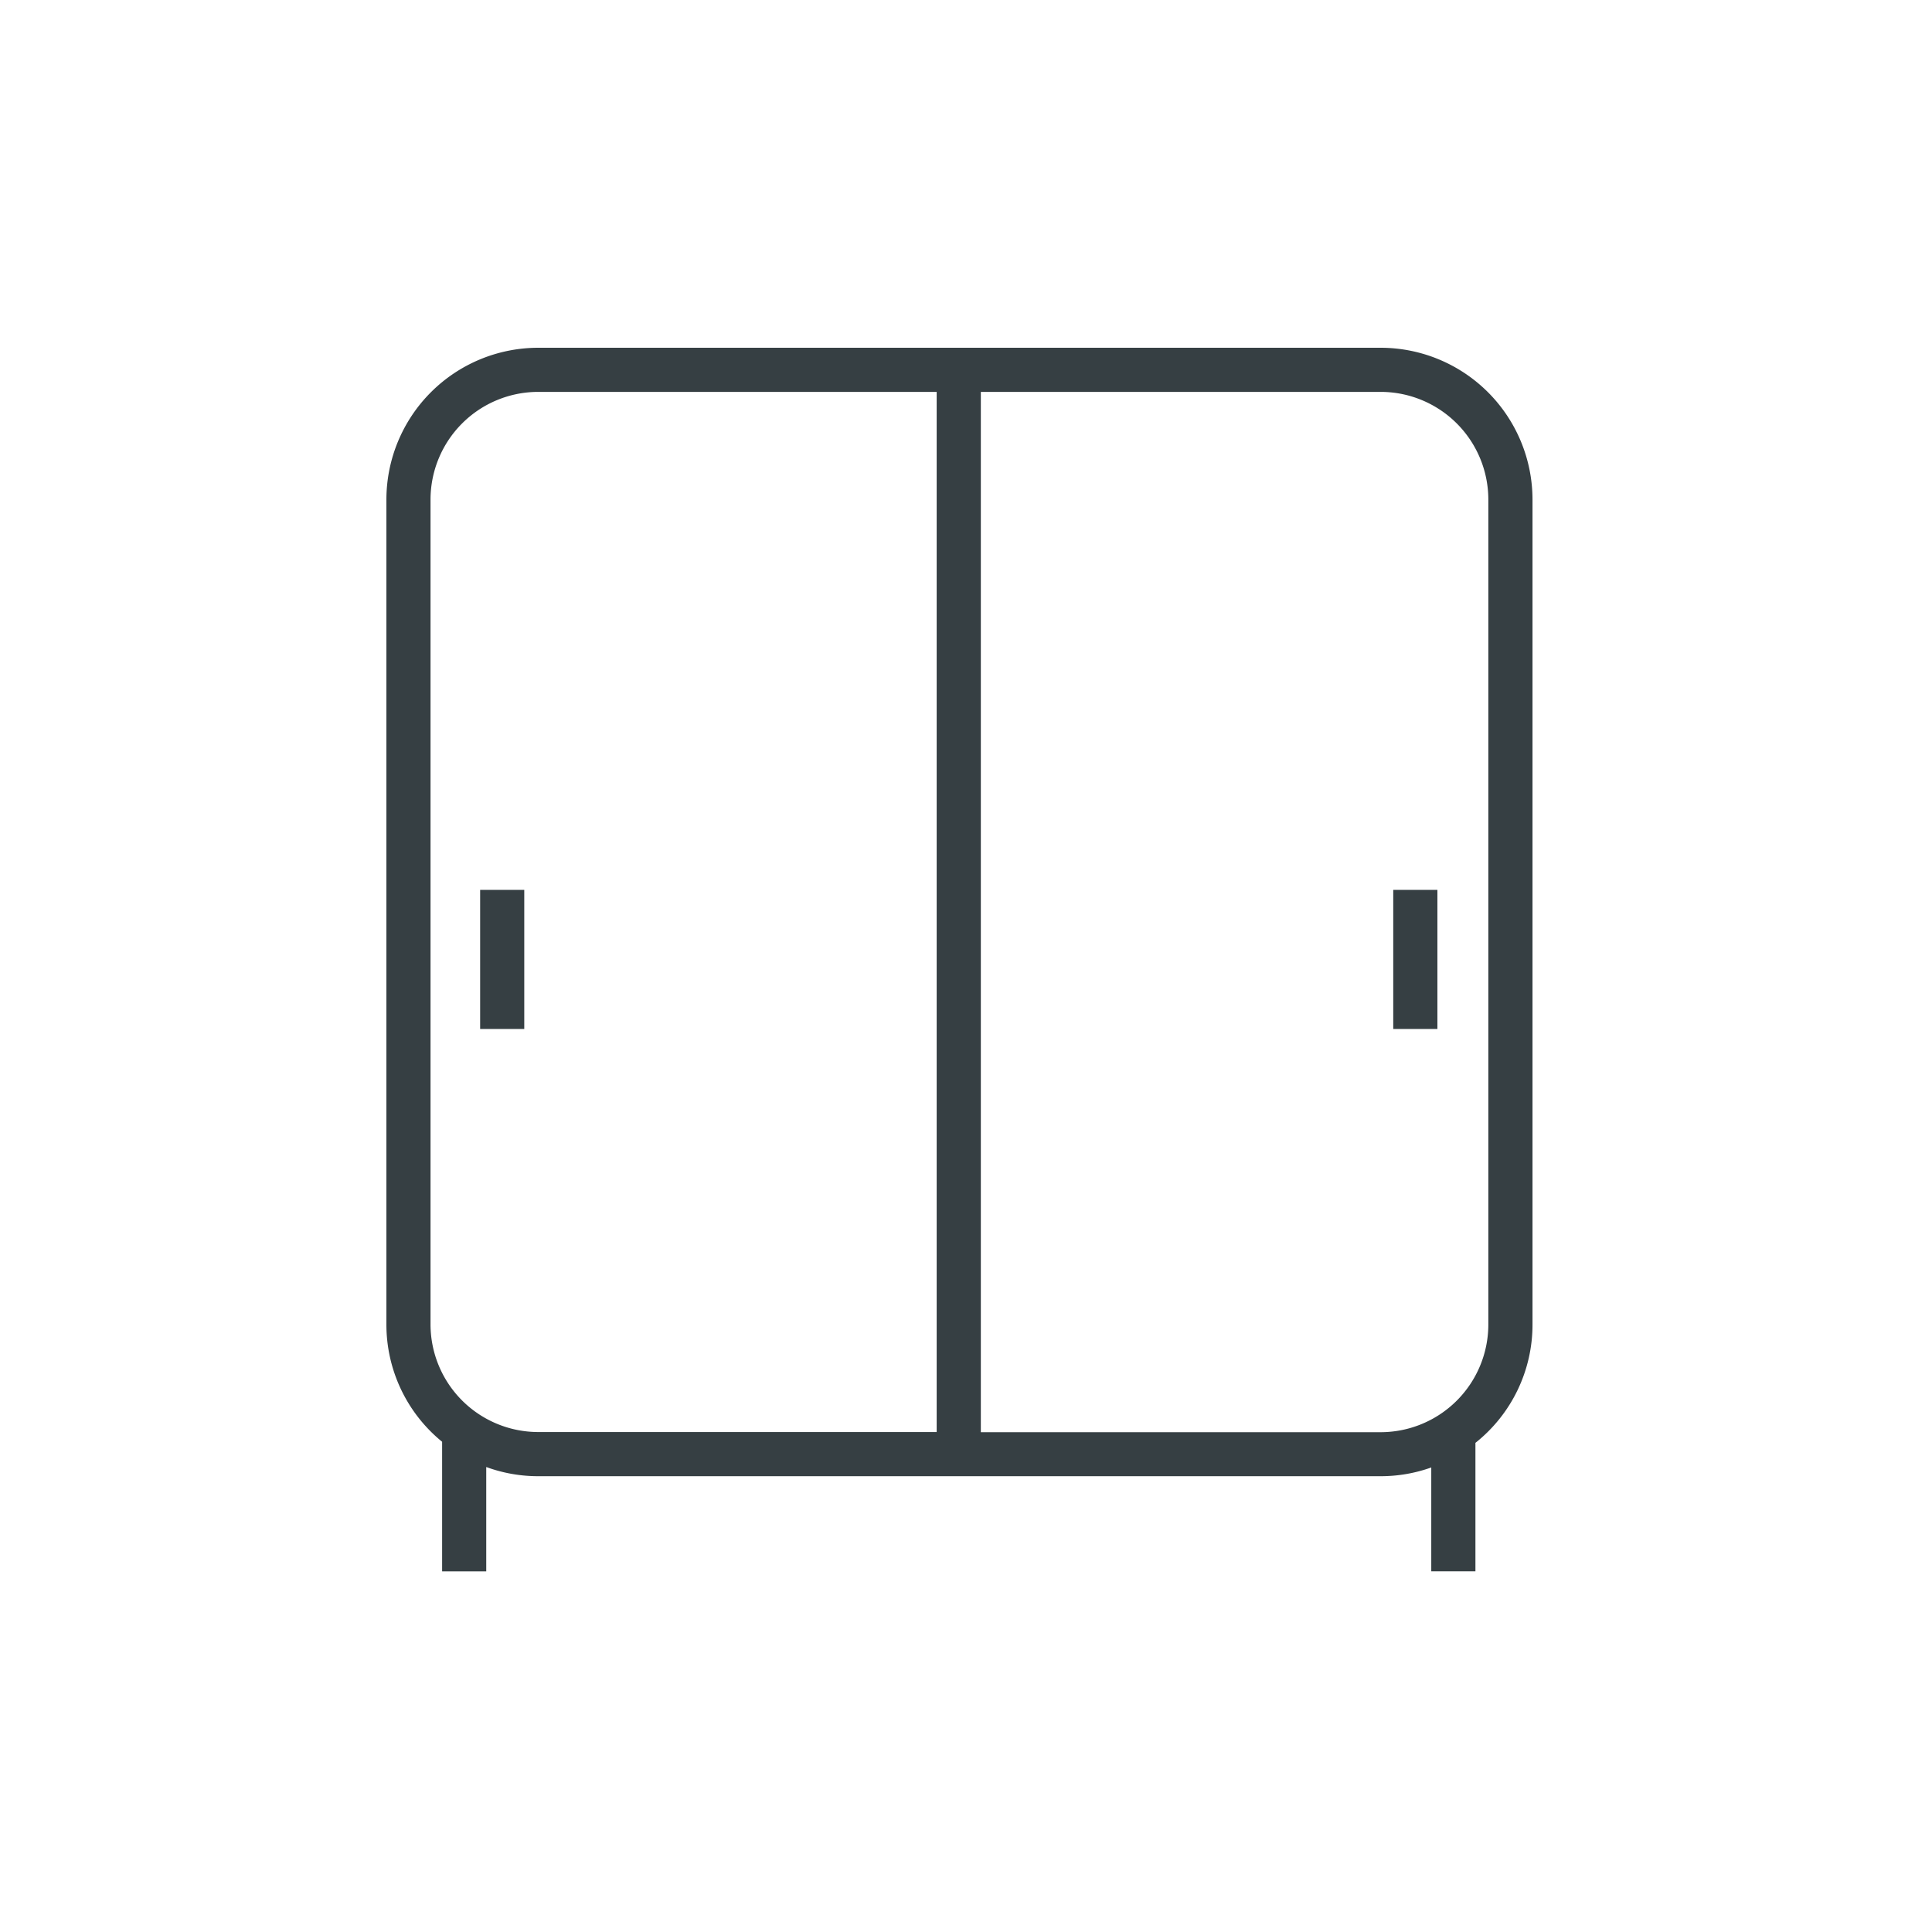
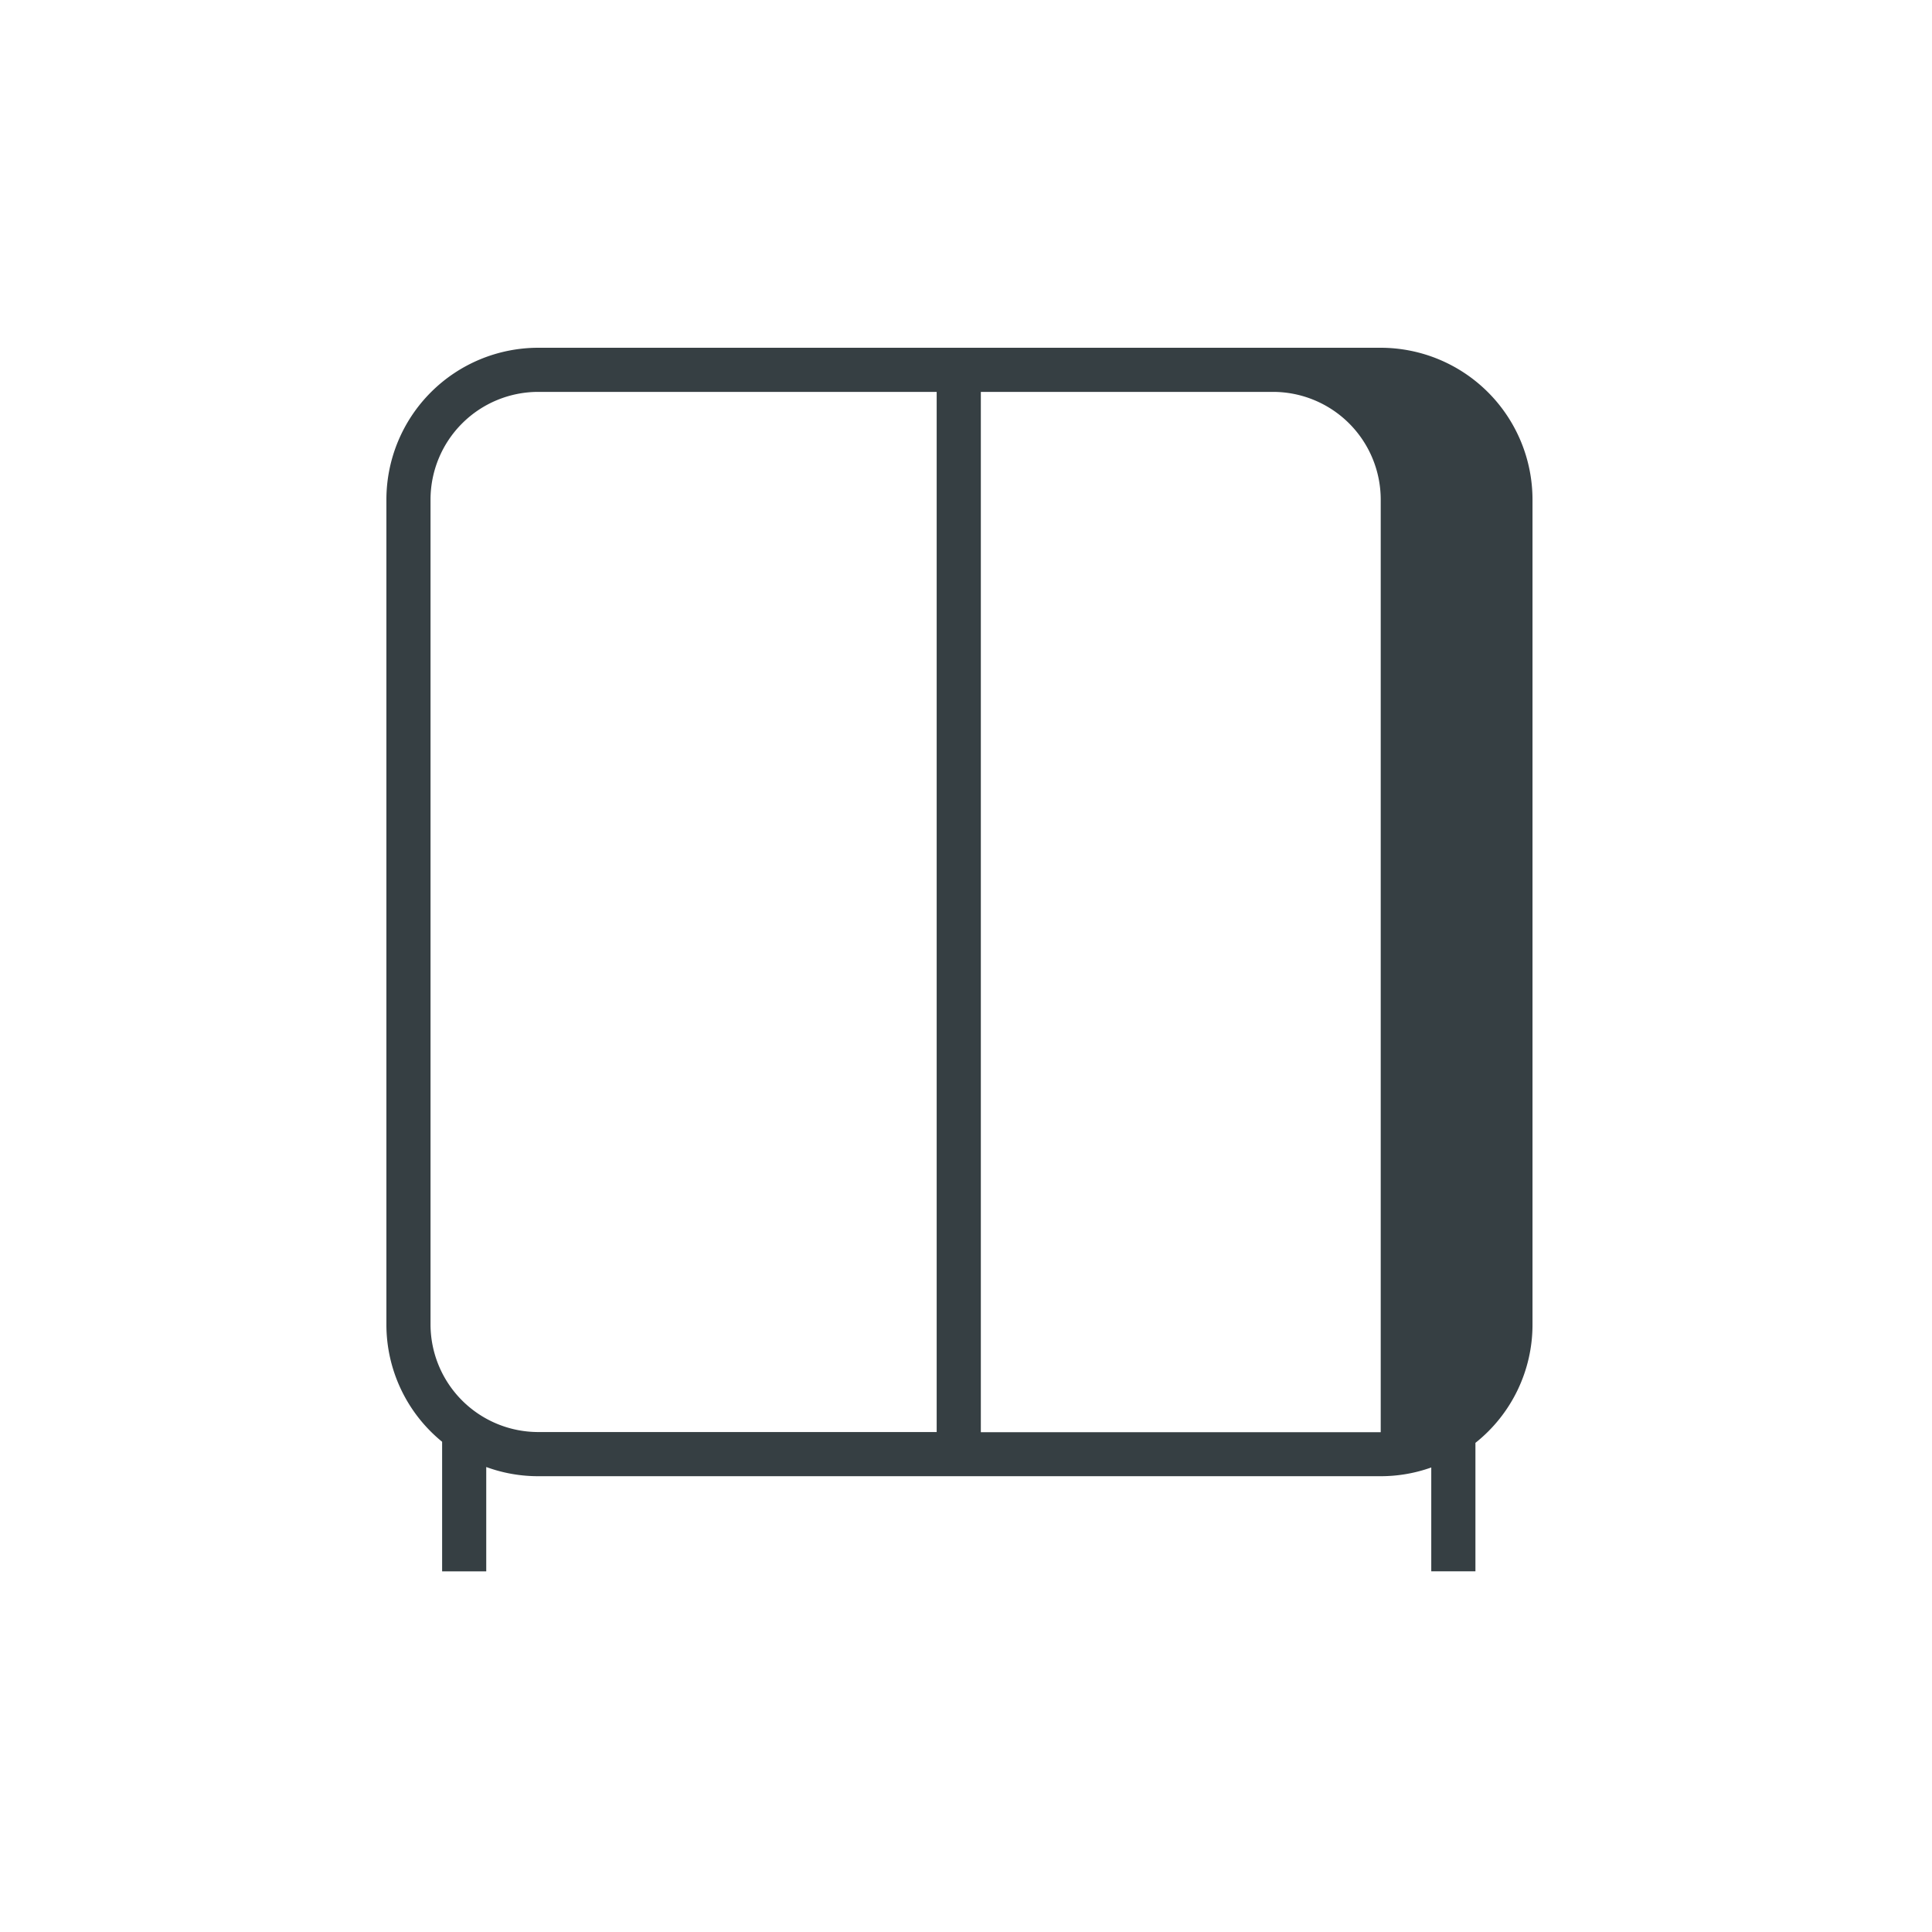
<svg xmlns="http://www.w3.org/2000/svg" width="50" height="50" viewBox="0 0 50 50">
  <defs>
    <clipPath id="clip-path">
      <rect id="Rectangle_986" data-name="Rectangle 986" width="50" height="50" transform="translate(-7614 -21435)" fill="#fff" stroke="#707070" stroke-width="1" />
    </clipPath>
    <clipPath id="clip-path-2">
      <rect id="Rectangle_796" data-name="Rectangle 796" width="29.661" height="31.666" transform="translate(0 -0.001)" fill="none" stroke="#363f43" stroke-width="1" />
    </clipPath>
  </defs>
  <g id="glabasana" transform="translate(7614 21435)" clip-path="url(#clip-path)">
    <g id="Group_2138" data-name="Group 2138" transform="translate(-7604 -21426)">
      <g id="Group_1953" data-name="Group 1953" clip-path="url(#clip-path-2)">
-         <path id="Path_3797" data-name="Path 3797" d="M28.184,31.665H27.041V28.978a3.889,3.889,0,0,1-1.308.226H3.928a3.893,3.893,0,0,1-1.344-.238v2.7H1.442V28.313A3.912,3.912,0,0,1,0,25.275V3.928A3.932,3.932,0,0,1,3.928,0H25.733a3.932,3.932,0,0,1,3.928,3.928V25.275a3.906,3.906,0,0,1-1.477,3.066Zm-12.8-3.6H25.733a2.789,2.789,0,0,0,2.785-2.786V3.928a2.789,2.789,0,0,0-2.785-2.786H15.384ZM3.928,1.142A2.789,2.789,0,0,0,1.142,3.928V25.275a2.789,2.789,0,0,0,2.786,2.786H14.241V1.142Z" fill="#363f43" />
-         <path id="Rectangle_794" data-name="Rectangle 794" d="M-.5-.5H.642V3.1H-.5Z" transform="translate(2.926 14.53)" fill="#363f43" />
+         <path id="Path_3797" data-name="Path 3797" d="M28.184,31.665H27.041V28.978a3.889,3.889,0,0,1-1.308.226H3.928a3.893,3.893,0,0,1-1.344-.238v2.7H1.442V28.313A3.912,3.912,0,0,1,0,25.275V3.928A3.932,3.932,0,0,1,3.928,0H25.733a3.932,3.932,0,0,1,3.928,3.928V25.275a3.906,3.906,0,0,1-1.477,3.066Zm-12.8-3.6H25.733V3.928a2.789,2.789,0,0,0-2.785-2.786H15.384ZM3.928,1.142A2.789,2.789,0,0,0,1.142,3.928V25.275a2.789,2.789,0,0,0,2.786,2.786H14.241V1.142Z" fill="#363f43" />
        <path id="Rectangle_795" data-name="Rectangle 795" d="M-.5-.5H.643V3.1H-.5Z" transform="translate(26.557 14.53)" fill="#363f43" />
      </g>
    </g>
  </g>
</svg>